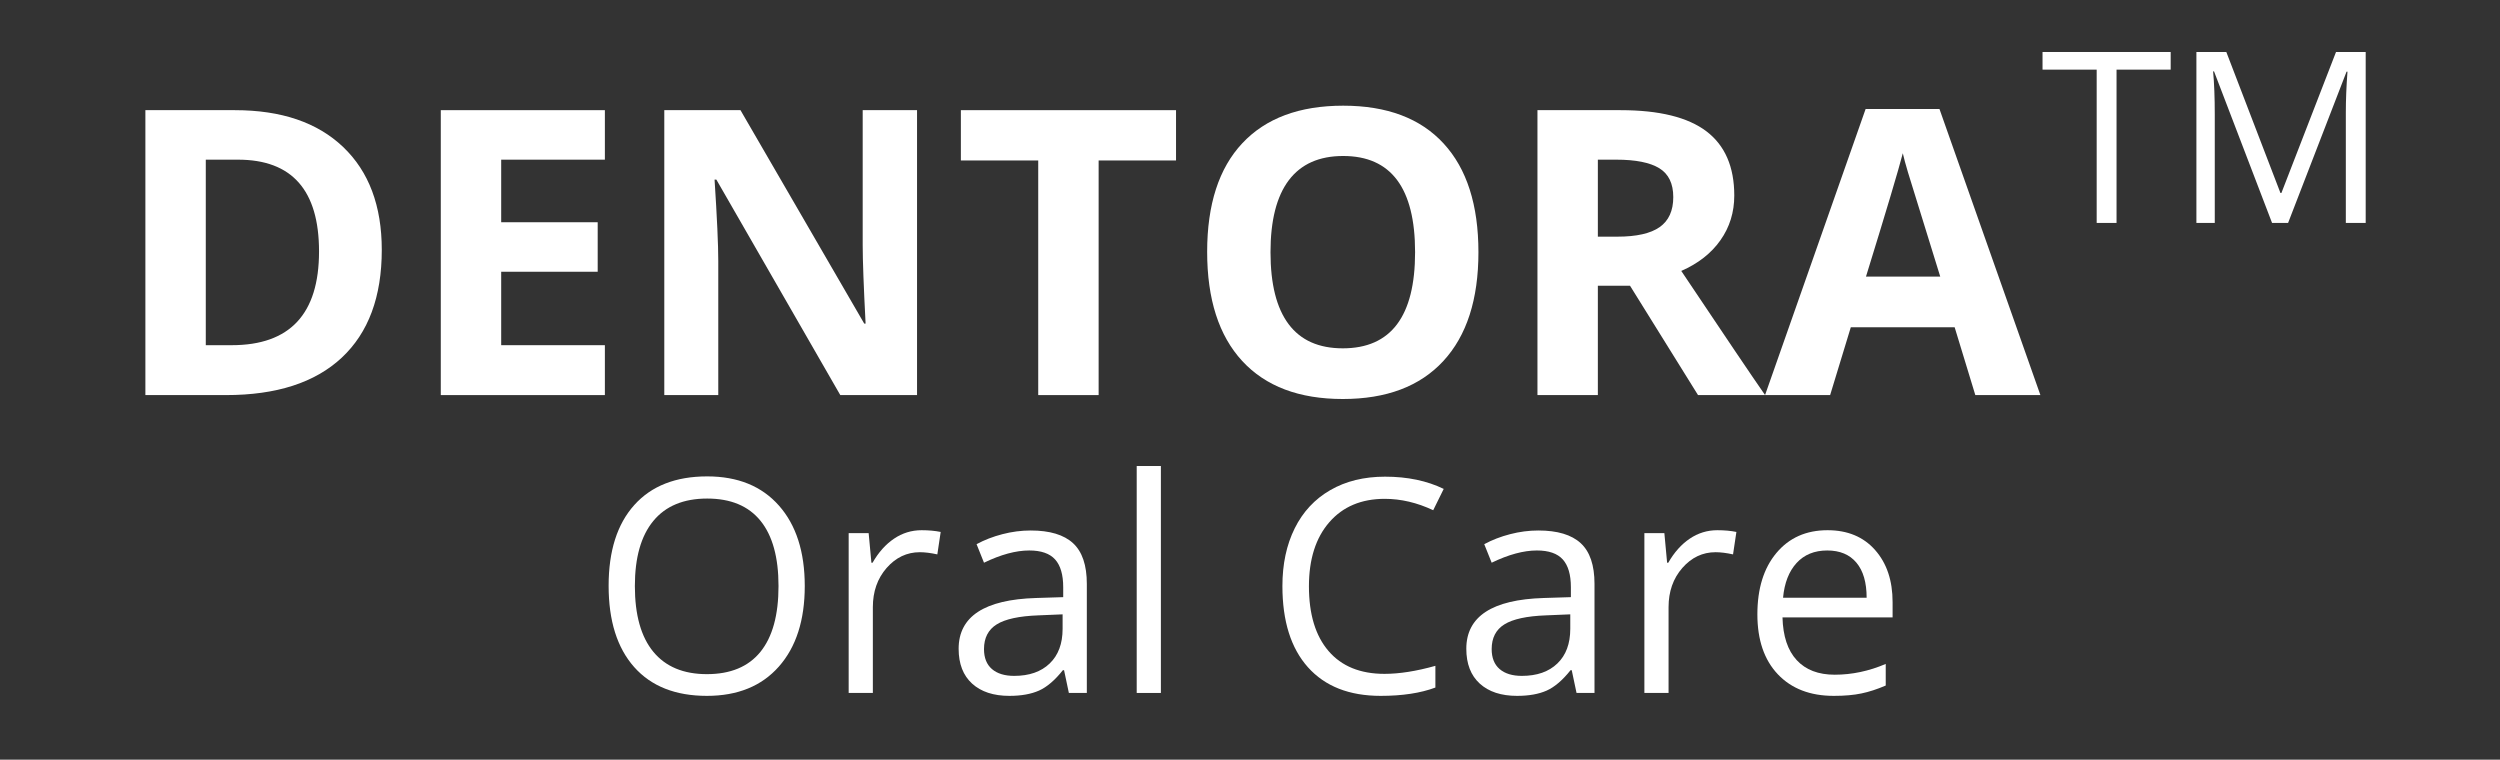
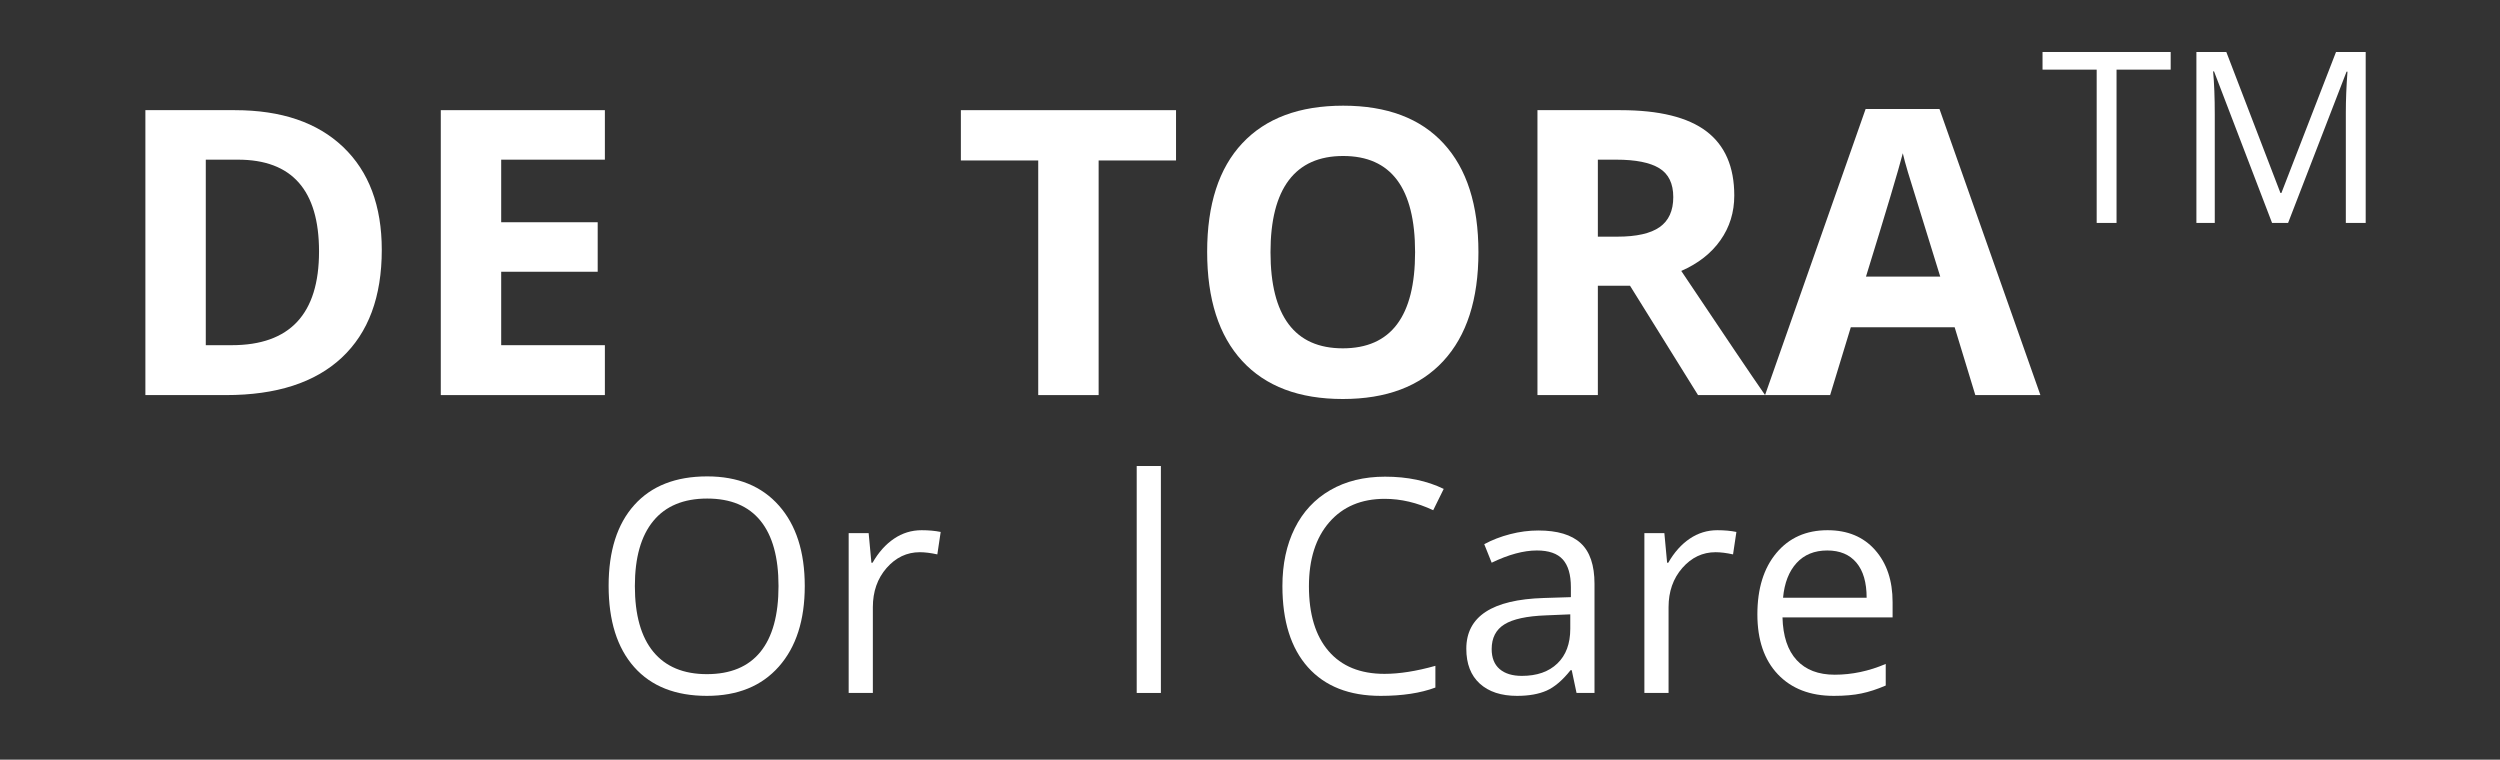
<svg xmlns="http://www.w3.org/2000/svg" version="1.0" preserveAspectRatio="xMidYMid meet" height="392" viewBox="0 0 967.5 294" zoomAndPan="magnify" width="1290">
  <rect x="0" y="0" width="967.5" height="294" fill="#333333" stroke="none" />
  <defs>
    <g />
  </defs>
  <g fill-opacity="1" fill="#ffffff">
    <g transform="translate(42.389, 152.899)">
      <g>
        <path d="M 105.359 -56.188 C 105.359 -38.031 100.191 -24.125 89.859 -14.469 C 79.523 -4.82 64.602 0 45.094 0 L 13.875 0 L 13.875 -110.266 L 48.5 -110.266 C 66.488 -110.266 80.461 -105.508 90.422 -96 C 100.379 -86.5 105.359 -73.227 105.359 -56.188 Z M 81.078 -55.578 C 81.078 -79.266 70.617 -91.109 49.703 -91.109 L 37.25 -91.109 L 37.25 -19.312 L 47.281 -19.312 C 69.812 -19.312 81.078 -31.398 81.078 -55.578 Z M 81.078 -55.578" />
      </g>
    </g>
  </g>
  <g fill-opacity="1" fill="#ffffff">
    <g transform="translate(156.711, 152.899)">
      <g>
        <path d="M 77.375 0 L 13.875 0 L 13.875 -110.266 L 77.375 -110.266 L 77.375 -91.109 L 37.25 -91.109 L 37.25 -66.891 L 74.594 -66.891 L 74.594 -47.734 L 37.25 -47.734 L 37.25 -19.312 L 77.375 -19.312 Z M 77.375 0" />
      </g>
    </g>
  </g>
  <g fill-opacity="1" fill="#ffffff">
    <g transform="translate(243.206, 152.899)">
      <g>
-         <path d="M 111.688 0 L 81.984 0 L 34.016 -83.406 L 33.328 -83.406 C 34.285 -68.676 34.766 -58.172 34.766 -51.891 L 34.766 0 L 13.875 0 L 13.875 -110.266 L 43.359 -110.266 L 91.25 -27.672 L 91.781 -27.672 C 91.031 -42.004 90.656 -52.141 90.656 -58.078 L 90.656 -110.266 L 111.688 -110.266 Z M 111.688 0" />
-       </g>
+         </g>
    </g>
  </g>
  <g fill-opacity="1" fill="#ffffff">
    <g transform="translate(368.764, 152.899)">
      <g>
        <path d="M 56.406 0 L 33.031 0 L 33.031 -90.797 L 3.094 -90.797 L 3.094 -110.266 L 86.359 -110.266 L 86.359 -90.797 L 56.406 -90.797 Z M 56.406 0" />
      </g>
    </g>
  </g>
  <g fill-opacity="1" fill="#ffffff">
    <g transform="translate(458.201, 152.899)">
      <g>
        <path d="M 113.953 -55.281 C 113.953 -37.031 109.426 -23 100.375 -13.188 C 91.32 -3.383 78.352 1.516 61.469 1.516 C 44.57 1.516 31.598 -3.383 22.547 -13.188 C 13.492 -23 8.969 -37.082 8.969 -55.438 C 8.969 -73.781 13.504 -87.789 22.578 -97.469 C 31.66 -107.156 44.672 -112 61.609 -112 C 78.555 -112 91.516 -107.117 100.484 -97.359 C 109.461 -87.609 113.953 -73.582 113.953 -55.281 Z M 33.484 -55.281 C 33.484 -42.957 35.82 -33.676 40.5 -27.438 C 45.176 -21.207 52.164 -18.094 61.469 -18.094 C 80.113 -18.094 89.438 -30.488 89.438 -55.281 C 89.438 -80.113 80.16 -92.531 61.609 -92.531 C 52.305 -92.531 45.289 -89.398 40.562 -83.141 C 35.844 -76.879 33.484 -67.594 33.484 -55.281 Z M 33.484 -55.281" />
      </g>
    </g>
  </g>
  <g fill-opacity="1" fill="#ffffff">
    <g transform="translate(581.119, 152.899)">
      <g>
        <path d="M 37.25 -61.312 L 44.797 -61.312 C 52.191 -61.312 57.645 -62.539 61.156 -65 C 64.676 -67.469 66.438 -71.344 66.438 -76.625 C 66.438 -81.852 64.641 -85.57 61.047 -87.781 C 57.453 -90 51.883 -91.109 44.344 -91.109 L 37.25 -91.109 Z M 37.25 -42.312 L 37.25 0 L 13.875 0 L 13.875 -110.266 L 46 -110.266 C 60.988 -110.266 72.078 -107.535 79.266 -102.078 C 86.453 -96.617 90.047 -88.336 90.047 -77.234 C 90.047 -70.742 88.258 -64.973 84.688 -59.922 C 81.125 -54.867 76.07 -50.91 69.531 -48.047 C 86.125 -23.254 96.938 -7.238 101.969 0 L 76.016 0 L 49.703 -42.312 Z M 37.25 -42.312" />
      </g>
    </g>
  </g>
  <g fill-opacity="1" fill="#ffffff">
    <g transform="translate(683.074, 152.899)">
      <g>
        <path d="M 81.375 0 L 73.375 -26.25 L 33.188 -26.25 L 25.188 0 L 0 0 L 38.922 -110.719 L 67.5 -110.719 L 106.562 0 Z M 67.797 -45.859 C 60.41 -69.641 56.25 -83.086 55.312 -86.203 C 54.383 -89.316 53.719 -91.781 53.312 -93.594 C 51.656 -87.156 46.906 -71.242 39.062 -45.859 Z M 67.797 -45.859" />
      </g>
    </g>
  </g>
  <g fill-opacity="1" fill="#ffffff">
    <g transform="translate(789.647, 86.276)">
      <g>
        <path d="M 29.453 0 L 21.766 0 L 21.766 -59.328 L 0.812 -59.328 L 0.812 -66.156 L 50.406 -66.156 L 50.406 -59.328 L 29.453 -59.328 Z M 29.453 0" />
      </g>
    </g>
  </g>
  <g fill-opacity="1" fill="#ffffff">
    <g transform="translate(840.913, 86.276)">
      <g>
        <path d="M 38.375 0 L 15.922 -58.641 L 15.562 -58.641 C 15.988 -53.992 16.203 -48.473 16.203 -42.078 L 16.203 0 L 9.094 0 L 9.094 -66.156 L 20.672 -66.156 L 41.625 -11.578 L 41.984 -11.578 L 63.125 -66.156 L 74.609 -66.156 L 74.609 0 L 66.922 0 L 66.922 -42.625 C 66.922 -47.508 67.133 -52.816 67.562 -58.547 L 67.203 -58.547 L 44.578 0 Z M 38.375 0" />
      </g>
    </g>
  </g>
  <g fill-opacity="1" fill="#ffffff">
    <g transform="translate(228.474, 268.175)">
      <g>
        <path d="M 82.969 -41.375 C 82.969 -28.164 79.629 -17.781 72.953 -10.219 C 66.273 -2.656 56.988 1.125 45.094 1.125 C 32.938 1.125 23.555 -2.586 16.953 -10.016 C 10.359 -17.453 7.062 -27.941 7.062 -41.484 C 7.062 -54.922 10.367 -65.332 16.984 -72.719 C 23.609 -80.113 33.016 -83.812 45.203 -83.812 C 57.055 -83.812 66.312 -80.047 72.969 -72.516 C 79.633 -64.992 82.969 -54.613 82.969 -41.375 Z M 17.219 -41.375 C 17.219 -30.195 19.598 -21.719 24.359 -15.938 C 29.117 -10.164 36.031 -7.281 45.094 -7.281 C 54.238 -7.281 61.145 -10.156 65.812 -15.906 C 70.477 -21.664 72.812 -30.156 72.812 -41.375 C 72.812 -52.469 70.488 -60.883 65.844 -66.625 C 61.195 -72.363 54.316 -75.234 45.203 -75.234 C 36.066 -75.234 29.117 -72.344 24.359 -66.562 C 19.598 -60.789 17.219 -52.395 17.219 -41.375 Z M 17.219 -41.375" />
      </g>
    </g>
    <g transform="translate(318.497, 268.175)">
      <g>
        <path d="M 38.156 -62.984 C 40.906 -62.984 43.367 -62.758 45.547 -62.312 L 44.25 -53.625 C 41.688 -54.188 39.43 -54.469 37.484 -54.469 C 32.473 -54.469 28.188 -52.438 24.625 -48.375 C 21.07 -44.312 19.297 -39.25 19.297 -33.188 L 19.297 0 L 9.938 0 L 9.938 -61.859 L 17.672 -61.859 L 18.734 -50.406 L 19.188 -50.406 C 21.488 -54.426 24.254 -57.523 27.484 -59.703 C 30.723 -61.891 34.281 -62.984 38.156 -62.984 Z M 38.156 -62.984" />
      </g>
    </g>
    <g transform="translate(365.681, 268.175)">
      <g>
-         <path d="M 47.969 0 L 46.109 -8.812 L 45.656 -8.812 C 42.57 -4.926 39.492 -2.297 36.422 -0.922 C 33.359 0.441 29.535 1.125 24.953 1.125 C 18.816 1.125 14.008 -0.453 10.531 -3.609 C 7.051 -6.773 5.312 -11.273 5.312 -17.109 C 5.312 -29.598 15.301 -36.145 35.281 -36.75 L 45.781 -37.078 L 45.781 -40.922 C 45.781 -45.773 44.734 -49.359 42.641 -51.672 C 40.555 -53.984 37.219 -55.141 32.625 -55.141 C 27.469 -55.141 21.633 -53.562 15.125 -50.406 L 12.25 -57.578 C 15.289 -59.223 18.629 -60.516 22.266 -61.453 C 25.898 -62.398 29.539 -62.875 33.188 -62.875 C 40.562 -62.875 46.023 -61.238 49.578 -57.969 C 53.141 -54.695 54.922 -49.445 54.922 -42.219 L 54.922 0 Z M 26.812 -6.609 C 32.645 -6.609 37.223 -8.207 40.547 -11.406 C 43.879 -14.602 45.547 -19.078 45.547 -24.828 L 45.547 -30.422 L 36.172 -30.031 C 28.723 -29.758 23.352 -28.598 20.062 -26.547 C 16.77 -24.504 15.125 -21.316 15.125 -16.984 C 15.125 -13.598 16.148 -11.02 18.203 -9.25 C 20.254 -7.488 23.125 -6.609 26.812 -6.609 Z M 26.812 -6.609" />
-       </g>
+         </g>
    </g>
    <g transform="translate(429.967, 268.175)">
      <g>
        <path d="M 19.297 0 L 9.938 0 L 9.938 -87.828 L 19.297 -87.828 Z M 19.297 0" />
      </g>
    </g>
    <g transform="translate(459.204, 268.175)">
      <g />
    </g>
    <g transform="translate(489.23, 268.175)">
      <g>
        <path d="M 46.672 -75.125 C 37.609 -75.125 30.453 -72.102 25.203 -66.062 C 19.953 -60.02 17.328 -51.754 17.328 -41.266 C 17.328 -30.461 19.859 -22.113 24.922 -16.219 C 29.984 -10.332 37.195 -7.391 46.562 -7.391 C 52.32 -7.391 58.891 -8.426 66.266 -10.5 L 66.266 -2.094 C 60.547 0.051 53.488 1.125 45.094 1.125 C 32.938 1.125 23.555 -2.562 16.953 -9.938 C 10.359 -17.312 7.062 -27.789 7.062 -41.375 C 7.062 -49.875 8.648 -57.32 11.828 -63.719 C 15.004 -70.113 19.594 -75.039 25.594 -78.5 C 31.594 -81.969 38.66 -83.703 46.797 -83.703 C 55.441 -83.703 63.004 -82.125 69.484 -78.969 L 65.422 -70.719 C 59.172 -73.656 52.922 -75.125 46.672 -75.125 Z M 46.672 -75.125" />
      </g>
    </g>
    <g transform="translate(562.151, 268.175)">
      <g>
        <path d="M 47.969 0 L 46.109 -8.812 L 45.656 -8.812 C 42.57 -4.926 39.492 -2.297 36.422 -0.922 C 33.359 0.441 29.535 1.125 24.953 1.125 C 18.816 1.125 14.008 -0.453 10.531 -3.609 C 7.051 -6.773 5.312 -11.273 5.312 -17.109 C 5.312 -29.598 15.301 -36.145 35.281 -36.75 L 45.781 -37.078 L 45.781 -40.922 C 45.781 -45.773 44.734 -49.359 42.641 -51.672 C 40.555 -53.984 37.219 -55.141 32.625 -55.141 C 27.469 -55.141 21.633 -53.562 15.125 -50.406 L 12.25 -57.578 C 15.289 -59.223 18.629 -60.516 22.266 -61.453 C 25.898 -62.398 29.539 -62.875 33.188 -62.875 C 40.562 -62.875 46.023 -61.238 49.578 -57.969 C 53.141 -54.695 54.922 -49.445 54.922 -42.219 L 54.922 0 Z M 26.812 -6.609 C 32.645 -6.609 37.223 -8.207 40.547 -11.406 C 43.879 -14.602 45.547 -19.078 45.547 -24.828 L 45.547 -30.422 L 36.172 -30.031 C 28.723 -29.758 23.352 -28.598 20.062 -26.547 C 16.77 -24.504 15.125 -21.316 15.125 -16.984 C 15.125 -13.598 16.148 -11.02 18.203 -9.25 C 20.254 -7.488 23.125 -6.609 26.812 -6.609 Z M 26.812 -6.609" />
      </g>
    </g>
    <g transform="translate(626.437, 268.175)">
      <g>
        <path d="M 38.156 -62.984 C 40.906 -62.984 43.367 -62.758 45.547 -62.312 L 44.25 -53.625 C 41.688 -54.188 39.43 -54.469 37.484 -54.469 C 32.473 -54.469 28.188 -52.438 24.625 -48.375 C 21.07 -44.312 19.297 -39.25 19.297 -33.188 L 19.297 0 L 9.938 0 L 9.938 -61.859 L 17.672 -61.859 L 18.734 -50.406 L 19.188 -50.406 C 21.488 -54.426 24.254 -57.523 27.484 -59.703 C 30.723 -61.891 34.281 -62.984 38.156 -62.984 Z M 38.156 -62.984" />
      </g>
    </g>
    <g transform="translate(673.622, 268.175)">
      <g>
        <path d="M 36.062 1.125 C 26.914 1.125 19.695 -1.656 14.406 -7.219 C 9.125 -12.789 6.484 -20.523 6.484 -30.422 C 6.484 -40.391 8.938 -48.305 13.844 -54.172 C 18.758 -60.047 25.359 -62.984 33.641 -62.984 C 41.391 -62.984 47.52 -60.43 52.031 -55.328 C 56.551 -50.234 58.812 -43.508 58.812 -35.156 L 58.812 -29.234 L 16.203 -29.234 C 16.391 -21.973 18.223 -16.461 21.703 -12.703 C 25.18 -8.941 30.082 -7.062 36.406 -7.062 C 43.062 -7.062 49.645 -8.453 56.156 -11.234 L 56.156 -2.875 C 52.844 -1.445 49.707 -0.426 46.75 0.188 C 43.801 0.812 40.238 1.125 36.062 1.125 Z M 33.531 -55.141 C 28.562 -55.141 24.598 -53.52 21.641 -50.281 C 18.691 -47.051 16.953 -42.578 16.422 -36.859 L 48.766 -36.859 C 48.766 -42.766 47.445 -47.285 44.812 -50.422 C 42.176 -53.566 38.414 -55.141 33.531 -55.141 Z M 33.531 -55.141" />
      </g>
    </g>
  </g>
</svg>